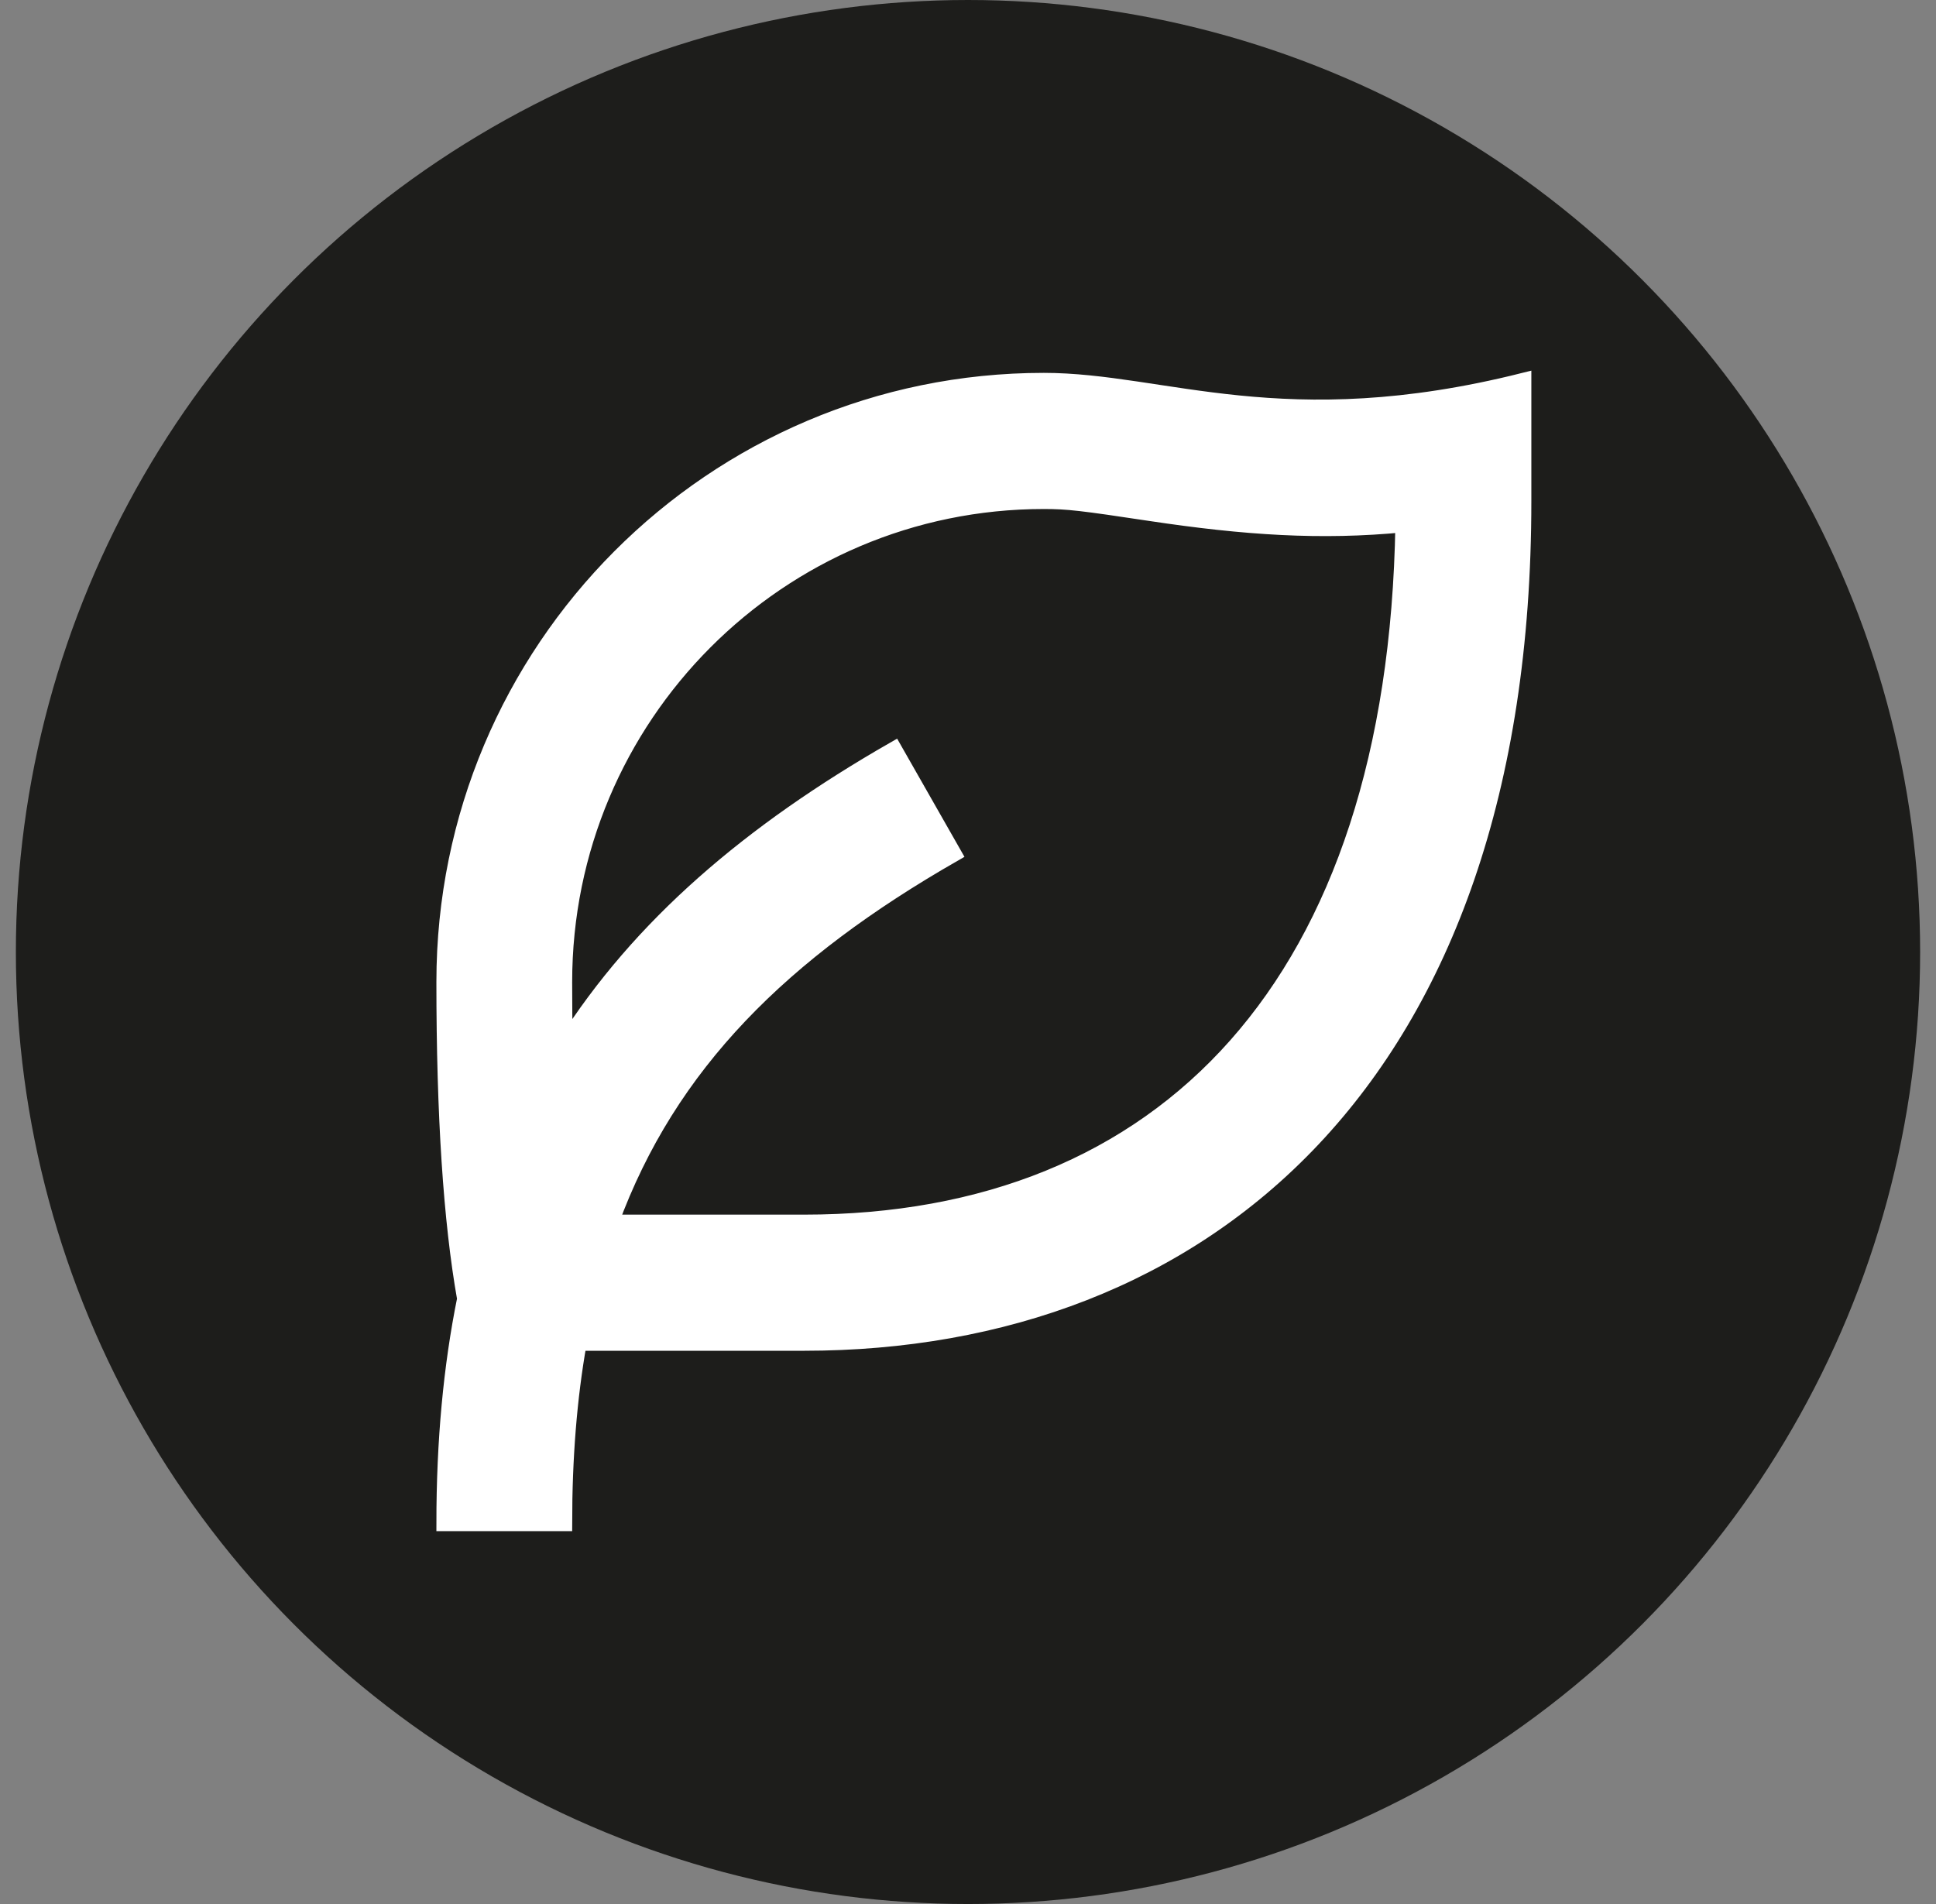
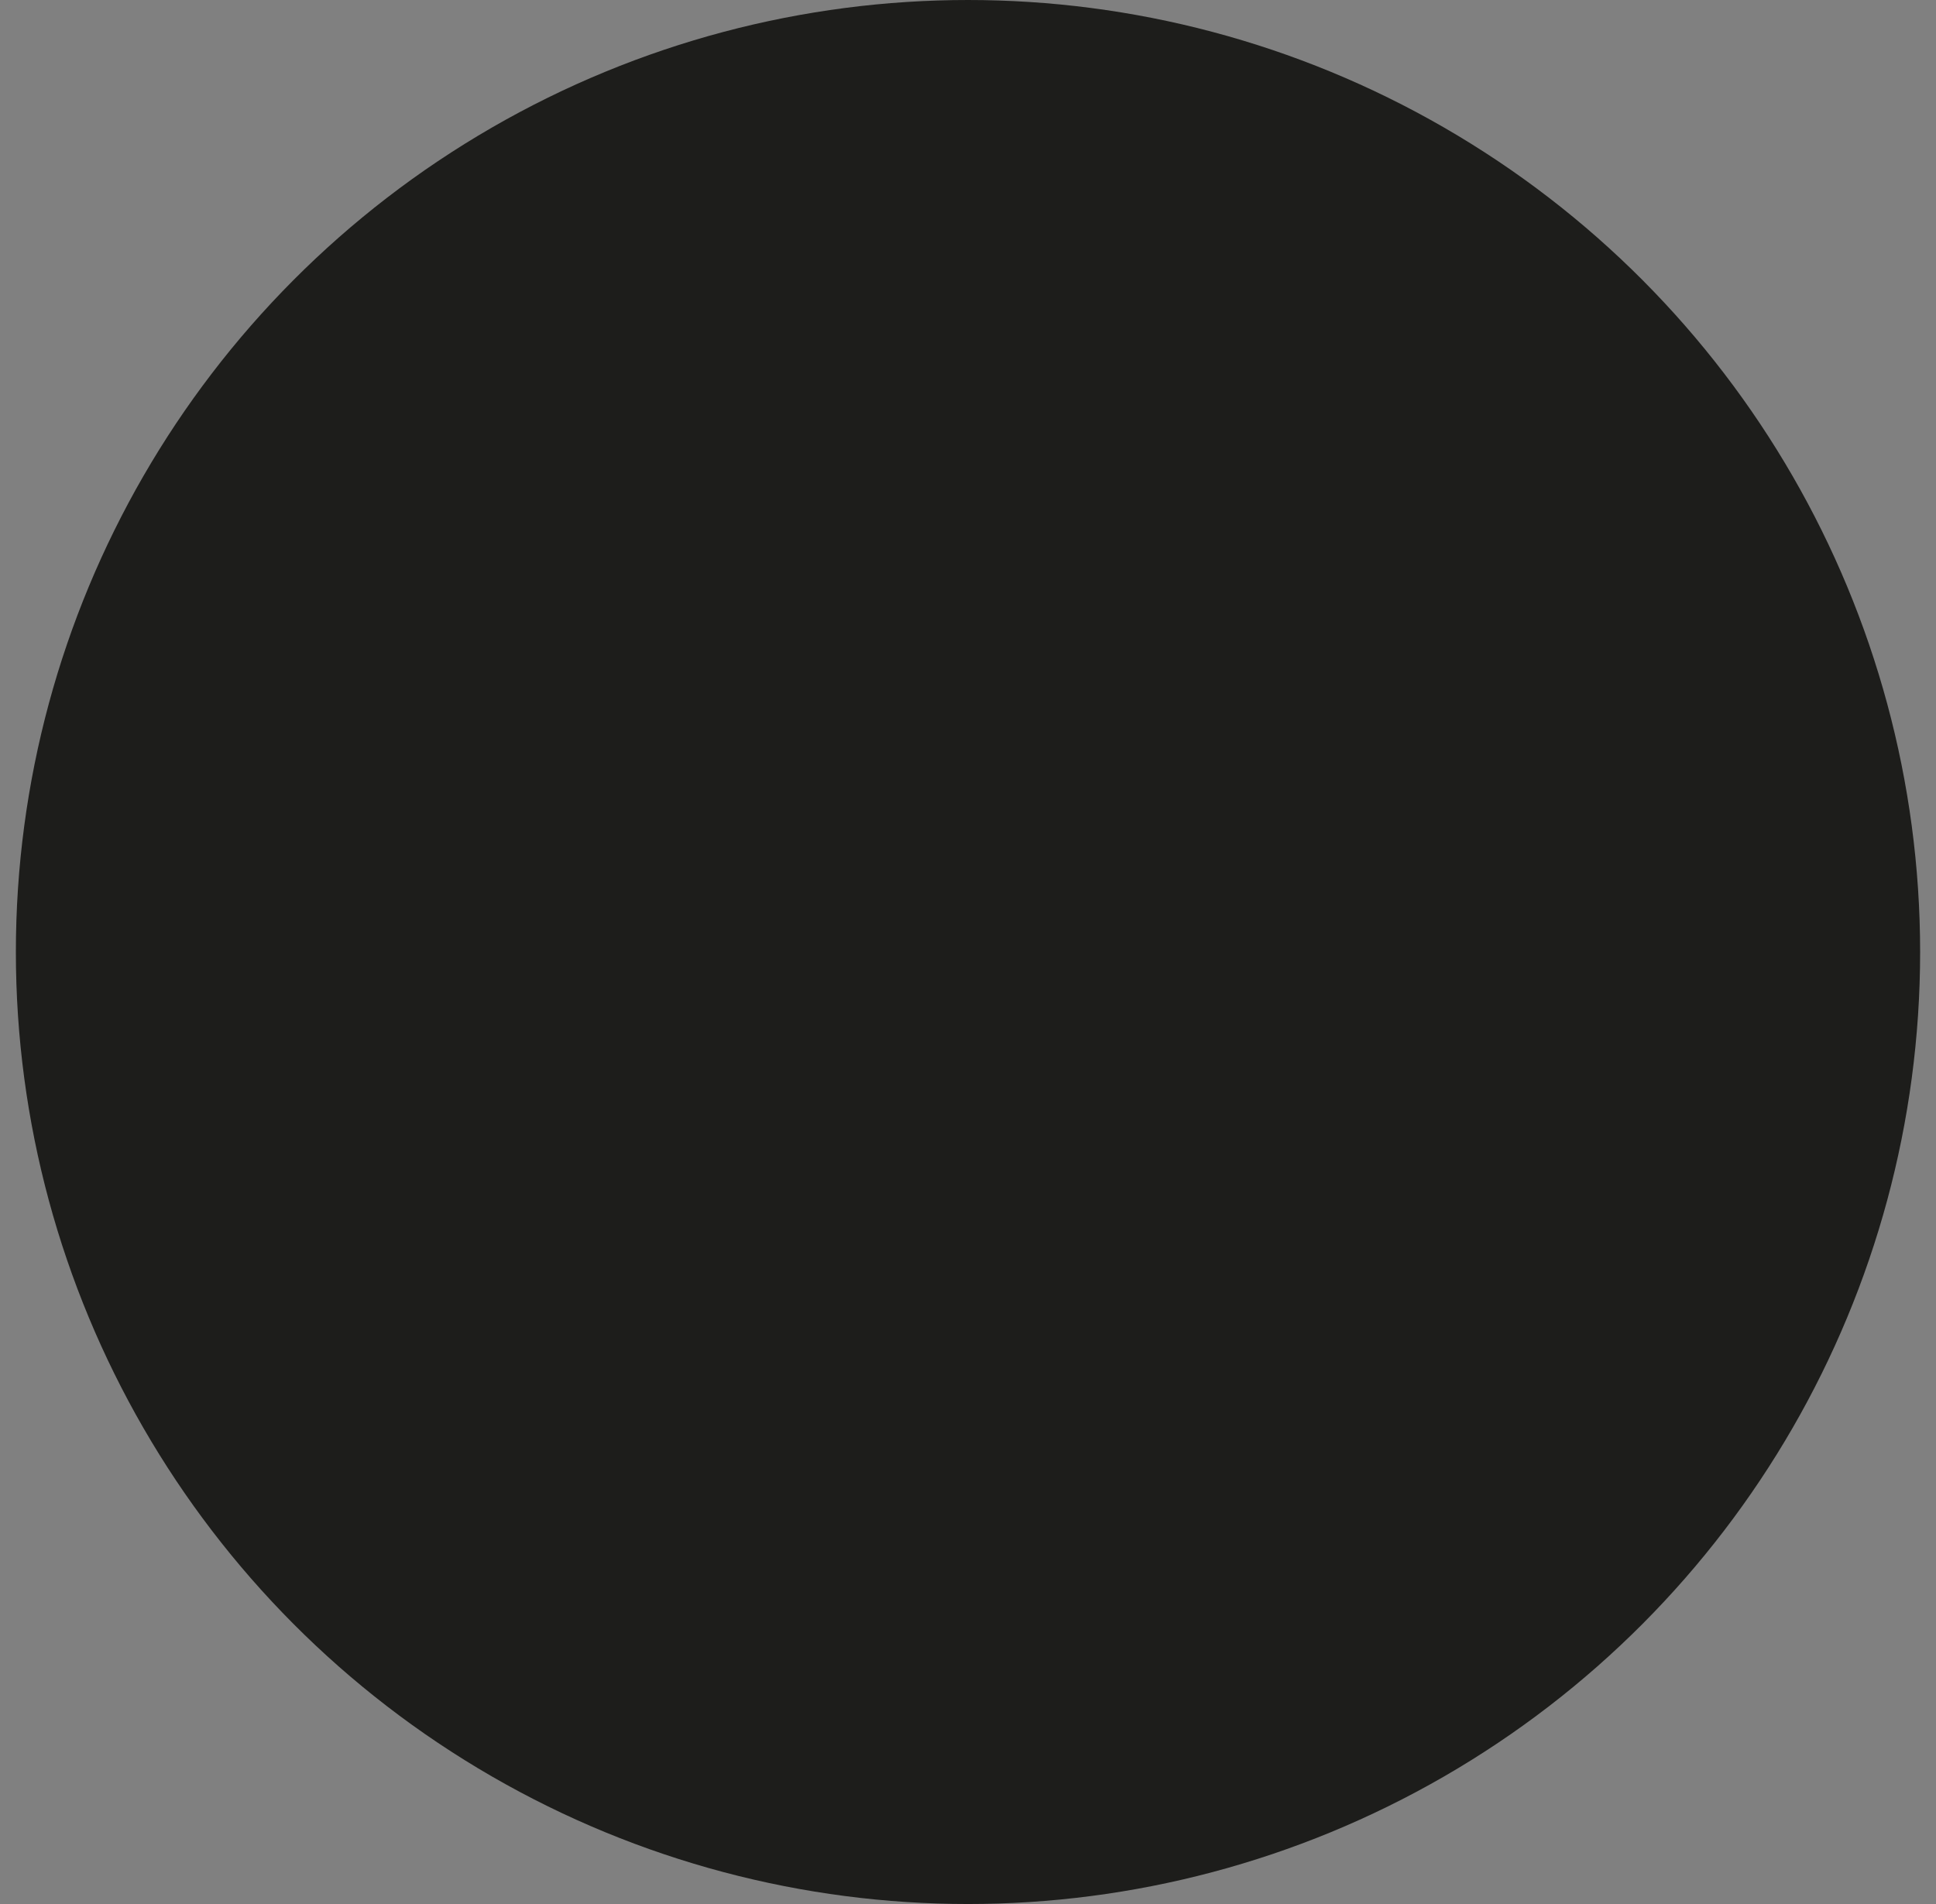
<svg xmlns="http://www.w3.org/2000/svg" width="61" height="60" viewBox="0 0 61 60" fill="none">
  <rect x="0" y="0" width="61" height="60" fill="#808080" stroke="none" />
  <circle cx="30.5" cy="30" r="30" fill="#1D1D1B" />
-   <path d="M48 12V15.79C48 34.031 37.852 42.316 25.333 42.316L18.236 42.316C17.93 44.044 17.778 45.929 17.778 48H14C14 45.418 14.219 43.073 14.653 40.929C14.218 38.477 14 35.149 14 30.947C14 20.483 22.457 12 32.889 12C36.667 12 40.444 13.895 48 12ZM32.889 15.79C24.543 15.79 17.778 22.576 17.778 30.947C17.778 31.634 17.784 32.295 17.796 32.929C20.165 29.182 23.635 26.22 28.174 23.618L30.048 26.908C24.656 29.999 21.079 33.512 19.242 38.526L25.333 38.526C36.695 38.526 43.979 30.998 44.216 16.524C41.625 16.777 39.217 16.616 36.246 16.169C34.072 15.841 33.646 15.79 32.889 15.79Z" fill="white" stroke="white" stroke-width="0.5" />
</svg>